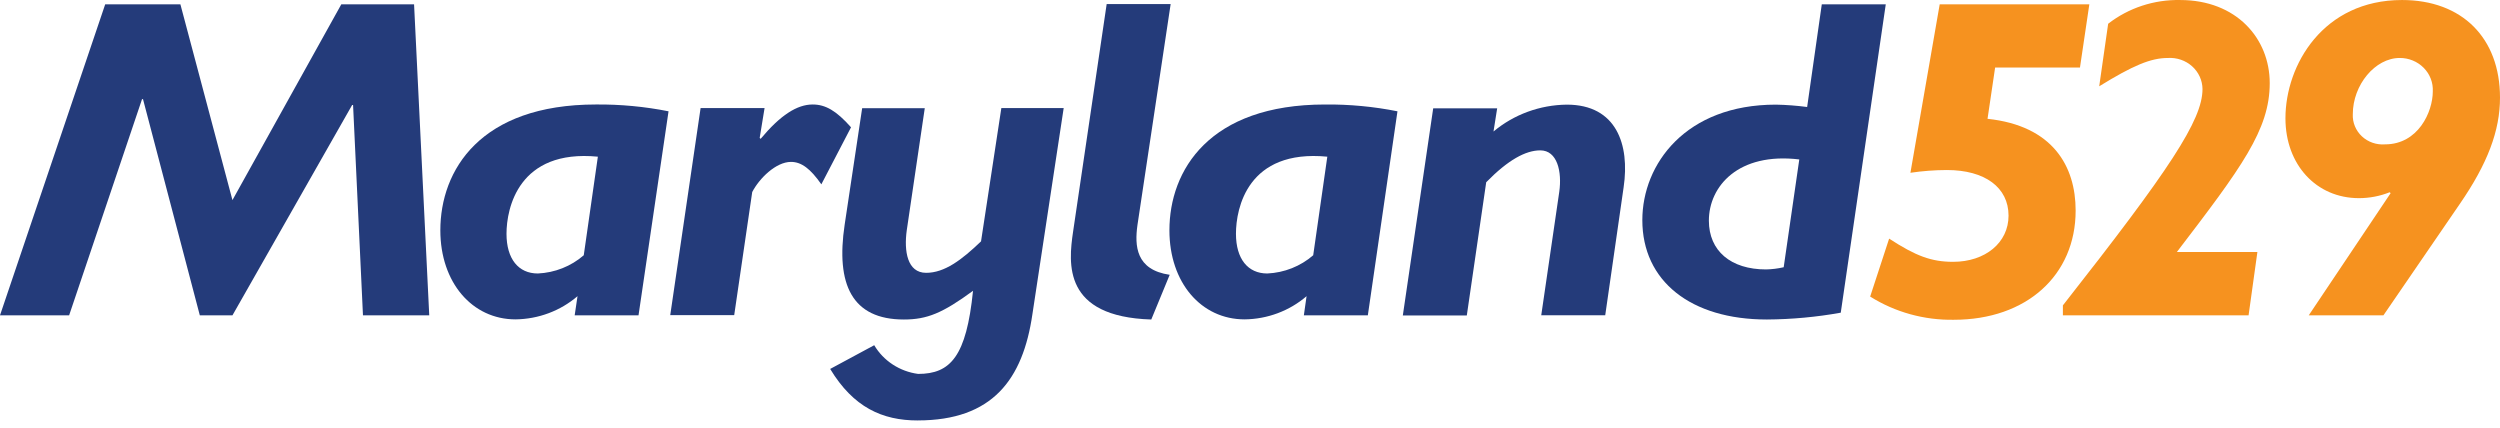
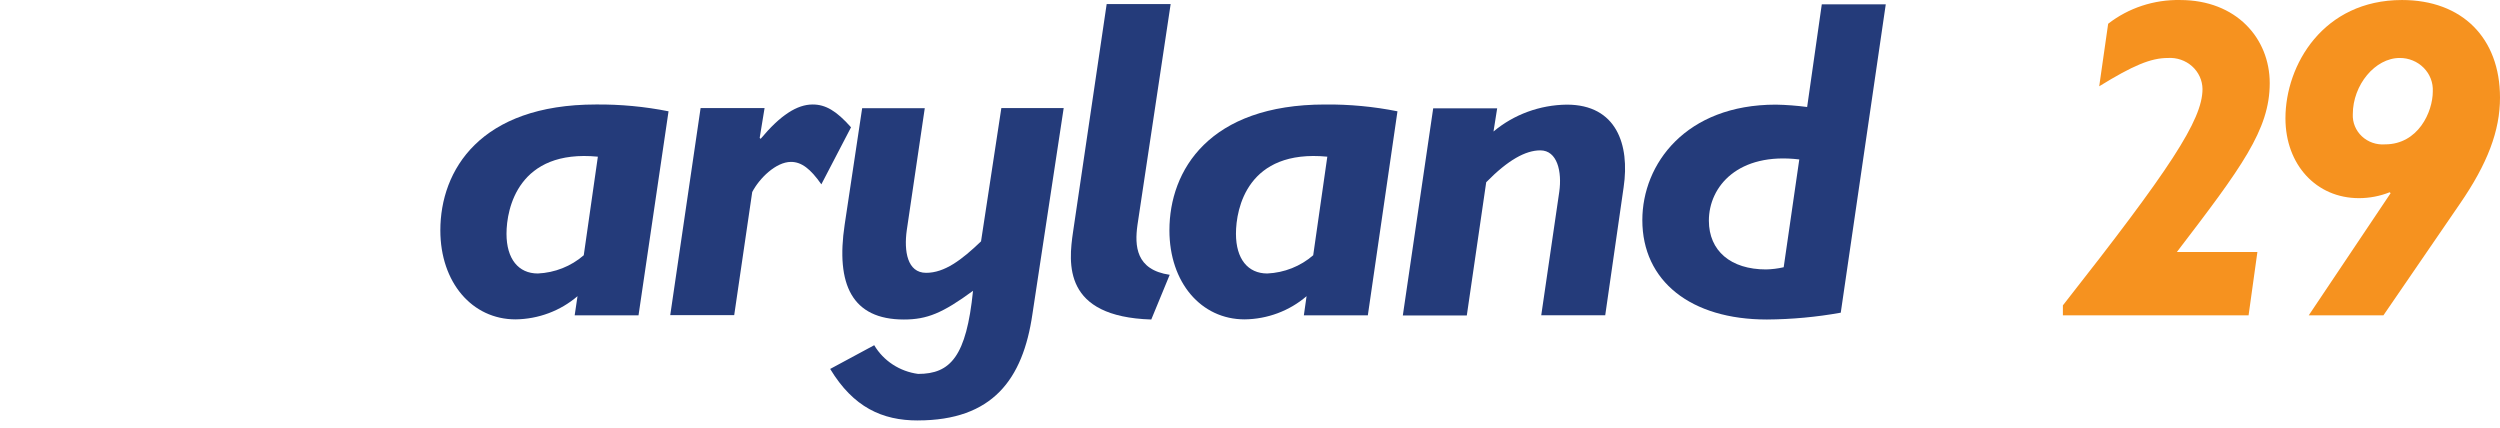
<svg xmlns="http://www.w3.org/2000/svg" width="304" height="52" viewBox="0 0 304 52" fill="none">
-   <path d="M41.501 0.529L28.266 24.331L21.937 0.529H12.791L0 38.343H8.406L17.273 12.054H17.388L24.297 38.342H28.268L42.819 12.772H42.934L44.137 38.342H52.196L50.351 0.529H41.501Z" fill="#243B7A" />
  <path d="M72.7 19.052C63.042 18.117 61.591 25.334 61.591 28.426C61.591 31.486 63.042 33.256 65.398 33.256C67.469 33.163 69.443 32.38 70.985 31.04L72.7 19.052ZM77.644 38.342H69.881L70.226 36.015C68.147 37.8 65.474 38.801 62.694 38.836C57.403 38.836 53.546 34.34 53.546 28.01C53.546 20.692 58.392 12.706 72.477 12.706C75.439 12.68 78.394 12.957 81.295 13.535L77.644 38.342Z" fill="#243B7A" />
  <path d="M92.378 16.772L92.493 16.883C94.899 13.997 96.926 12.706 98.822 12.706C100.387 12.706 101.705 13.472 103.485 15.48L99.876 22.414C98.558 20.533 97.47 19.687 96.184 19.687C94.354 19.687 92.327 21.692 91.47 23.353L89.279 38.323H81.501L85.193 13.138H92.972L92.378 16.772Z" fill="#243B7A" />
  <path d="M111.596 51.127C107.277 51.127 103.766 49.523 100.949 44.863L106.305 41.977C106.859 42.915 107.629 43.718 108.554 44.323C109.48 44.929 110.537 45.32 111.644 45.468C115.567 45.468 117.511 43.364 118.32 35.361C114.627 38.072 112.733 38.852 109.914 38.852C103.585 38.852 101.623 34.575 102.712 27.311L104.839 13.154H112.452L110.261 28.011C109.915 30.515 110.311 33.176 112.618 33.176C114.859 33.176 116.936 31.613 119.294 29.349L121.764 13.138H129.345L125.54 38.212C124.386 46.135 120.694 51.124 111.596 51.124" fill="#243B7A" />
  <path d="M138.313 27.375C137.968 29.879 138.099 32.811 142.236 33.416L139.995 38.852C129.232 38.518 129.924 32.036 130.485 28.188L134.571 0.497H142.351L138.313 27.375Z" fill="#243B7A" />
  <path d="M161.401 19.052C151.71 18.117 150.293 25.317 150.293 28.426C150.293 31.486 151.744 33.256 154.1 33.256C156.17 33.163 158.144 32.38 159.686 31.04L161.401 19.052ZM166.329 38.342H158.549L158.879 36.015C156.802 37.802 154.128 38.803 151.348 38.836C146.041 38.836 142.201 34.34 142.201 28.01C142.201 20.692 147.047 12.707 161.132 12.707C164.087 12.679 167.038 12.957 169.932 13.535L166.329 38.342Z" fill="#243B7A" />
  <path d="M181.61 15.992C184.089 13.917 187.249 12.759 190.527 12.724C196.575 12.724 198.19 17.602 197.436 22.748L195.195 38.339H187.415L189.607 23.321C189.952 20.882 189.376 18.284 187.299 18.284C185.519 18.284 183.376 19.448 180.723 22.16L178.364 38.358H170.584L174.277 13.17H182.056L181.61 15.992Z" fill="#243B7A" />
  <path d="M218.793 19.388C211.377 18.495 207.799 22.656 207.799 26.832C207.799 30.499 210.452 32.763 214.754 32.763C215.476 32.747 216.194 32.658 216.897 32.495L218.793 19.388ZM223.836 38.023C220.874 38.555 217.868 38.832 214.855 38.852C205.596 38.852 199.708 34.181 199.708 26.768C199.708 19.929 204.999 12.724 215.942 12.724C217.216 12.748 218.487 12.844 219.749 13.011L221.529 0.529H229.308L223.836 38.023Z" fill="#243B7A" />
-   <path d="M252.924 8.213H242.607L241.684 14.447C249.628 15.291 252.398 20.218 252.398 25.605C252.398 33.491 246.398 38.884 237.597 38.884C233.987 38.947 230.44 37.965 227.412 36.063L229.719 29.016C232.95 31.12 234.844 31.838 237.499 31.838C241.405 31.838 244.239 29.511 244.239 26.224C244.239 22.797 241.372 20.676 236.74 20.676C235.256 20.681 233.774 20.793 232.307 21.01L235.867 0.529H254.063L252.924 8.213Z" fill="#F6921F" />
  <path d="M273.427 38.342H250.848V37.131C263.852 20.585 267.824 14.59 267.824 10.829C267.819 10.309 267.705 9.796 267.488 9.321C267.271 8.845 266.957 8.418 266.563 8.064C266.17 7.71 265.706 7.438 265.2 7.264C264.694 7.089 264.156 7.017 263.62 7.05C261.548 7.05 259.402 7.943 255.264 10.493L256.352 2.889C258.829 0.964 261.927 -0.058 265.104 0.003C271.944 0.003 275.999 4.674 275.999 10.11C275.999 15.785 272.554 20.376 264.709 30.642H274.499L273.427 38.342Z" fill="#F6921F" />
  <path d="M291.804 7.049C288.821 7.049 286.101 10.317 286.101 13.888C286.077 14.387 286.163 14.884 286.354 15.348C286.545 15.812 286.835 16.232 287.206 16.578C287.577 16.925 288.021 17.192 288.506 17.36C288.992 17.528 289.51 17.594 290.024 17.554C294.045 17.554 295.828 13.617 295.828 11.113C295.854 10.588 295.77 10.062 295.579 9.569C295.389 9.076 295.097 8.625 294.72 8.245C294.344 7.865 293.892 7.562 293.391 7.357C292.89 7.151 292.351 7.046 291.807 7.049M290.701 23.488L290.585 23.378C289.398 23.852 288.127 24.095 286.843 24.095C281.668 24.095 277.91 20.031 277.91 14.386C277.91 7.888 282.508 0.002 292.084 0.002C299.386 0.002 304 4.61 304 11.879C304 15.881 302.501 19.882 299.105 24.808L289.826 38.342H280.745L290.701 23.488Z" fill="#F6921F" />
</svg>